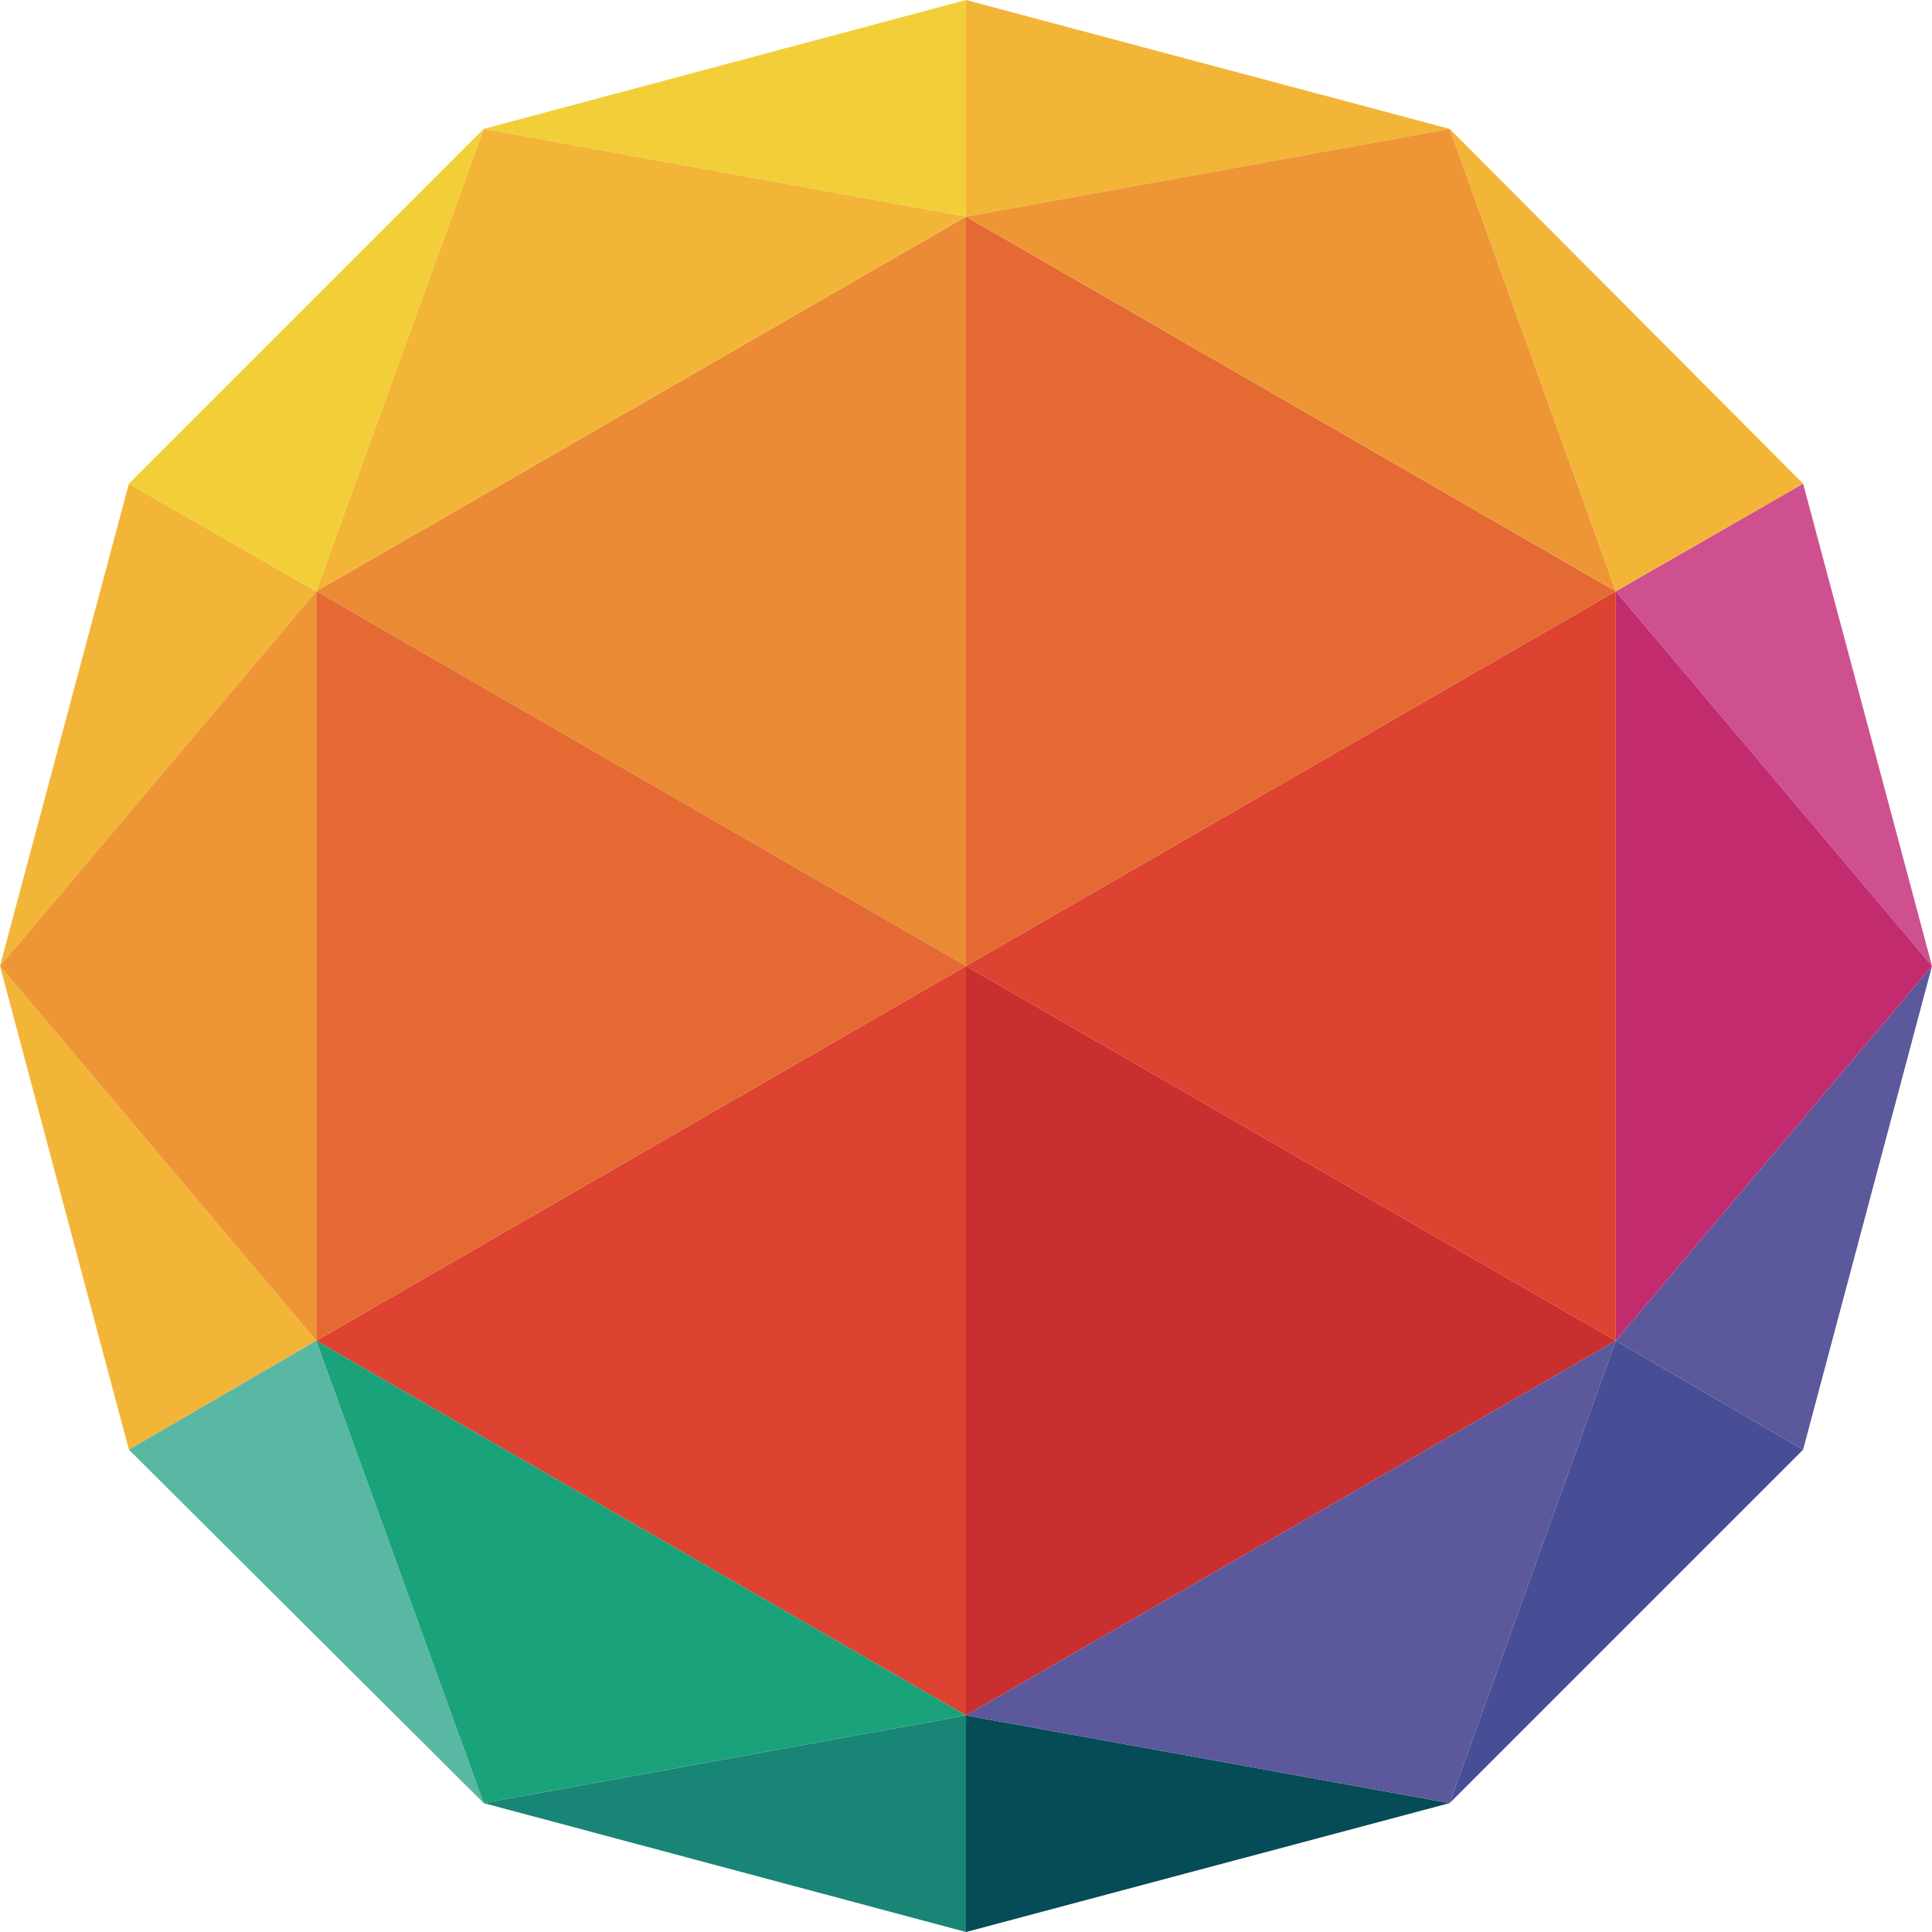
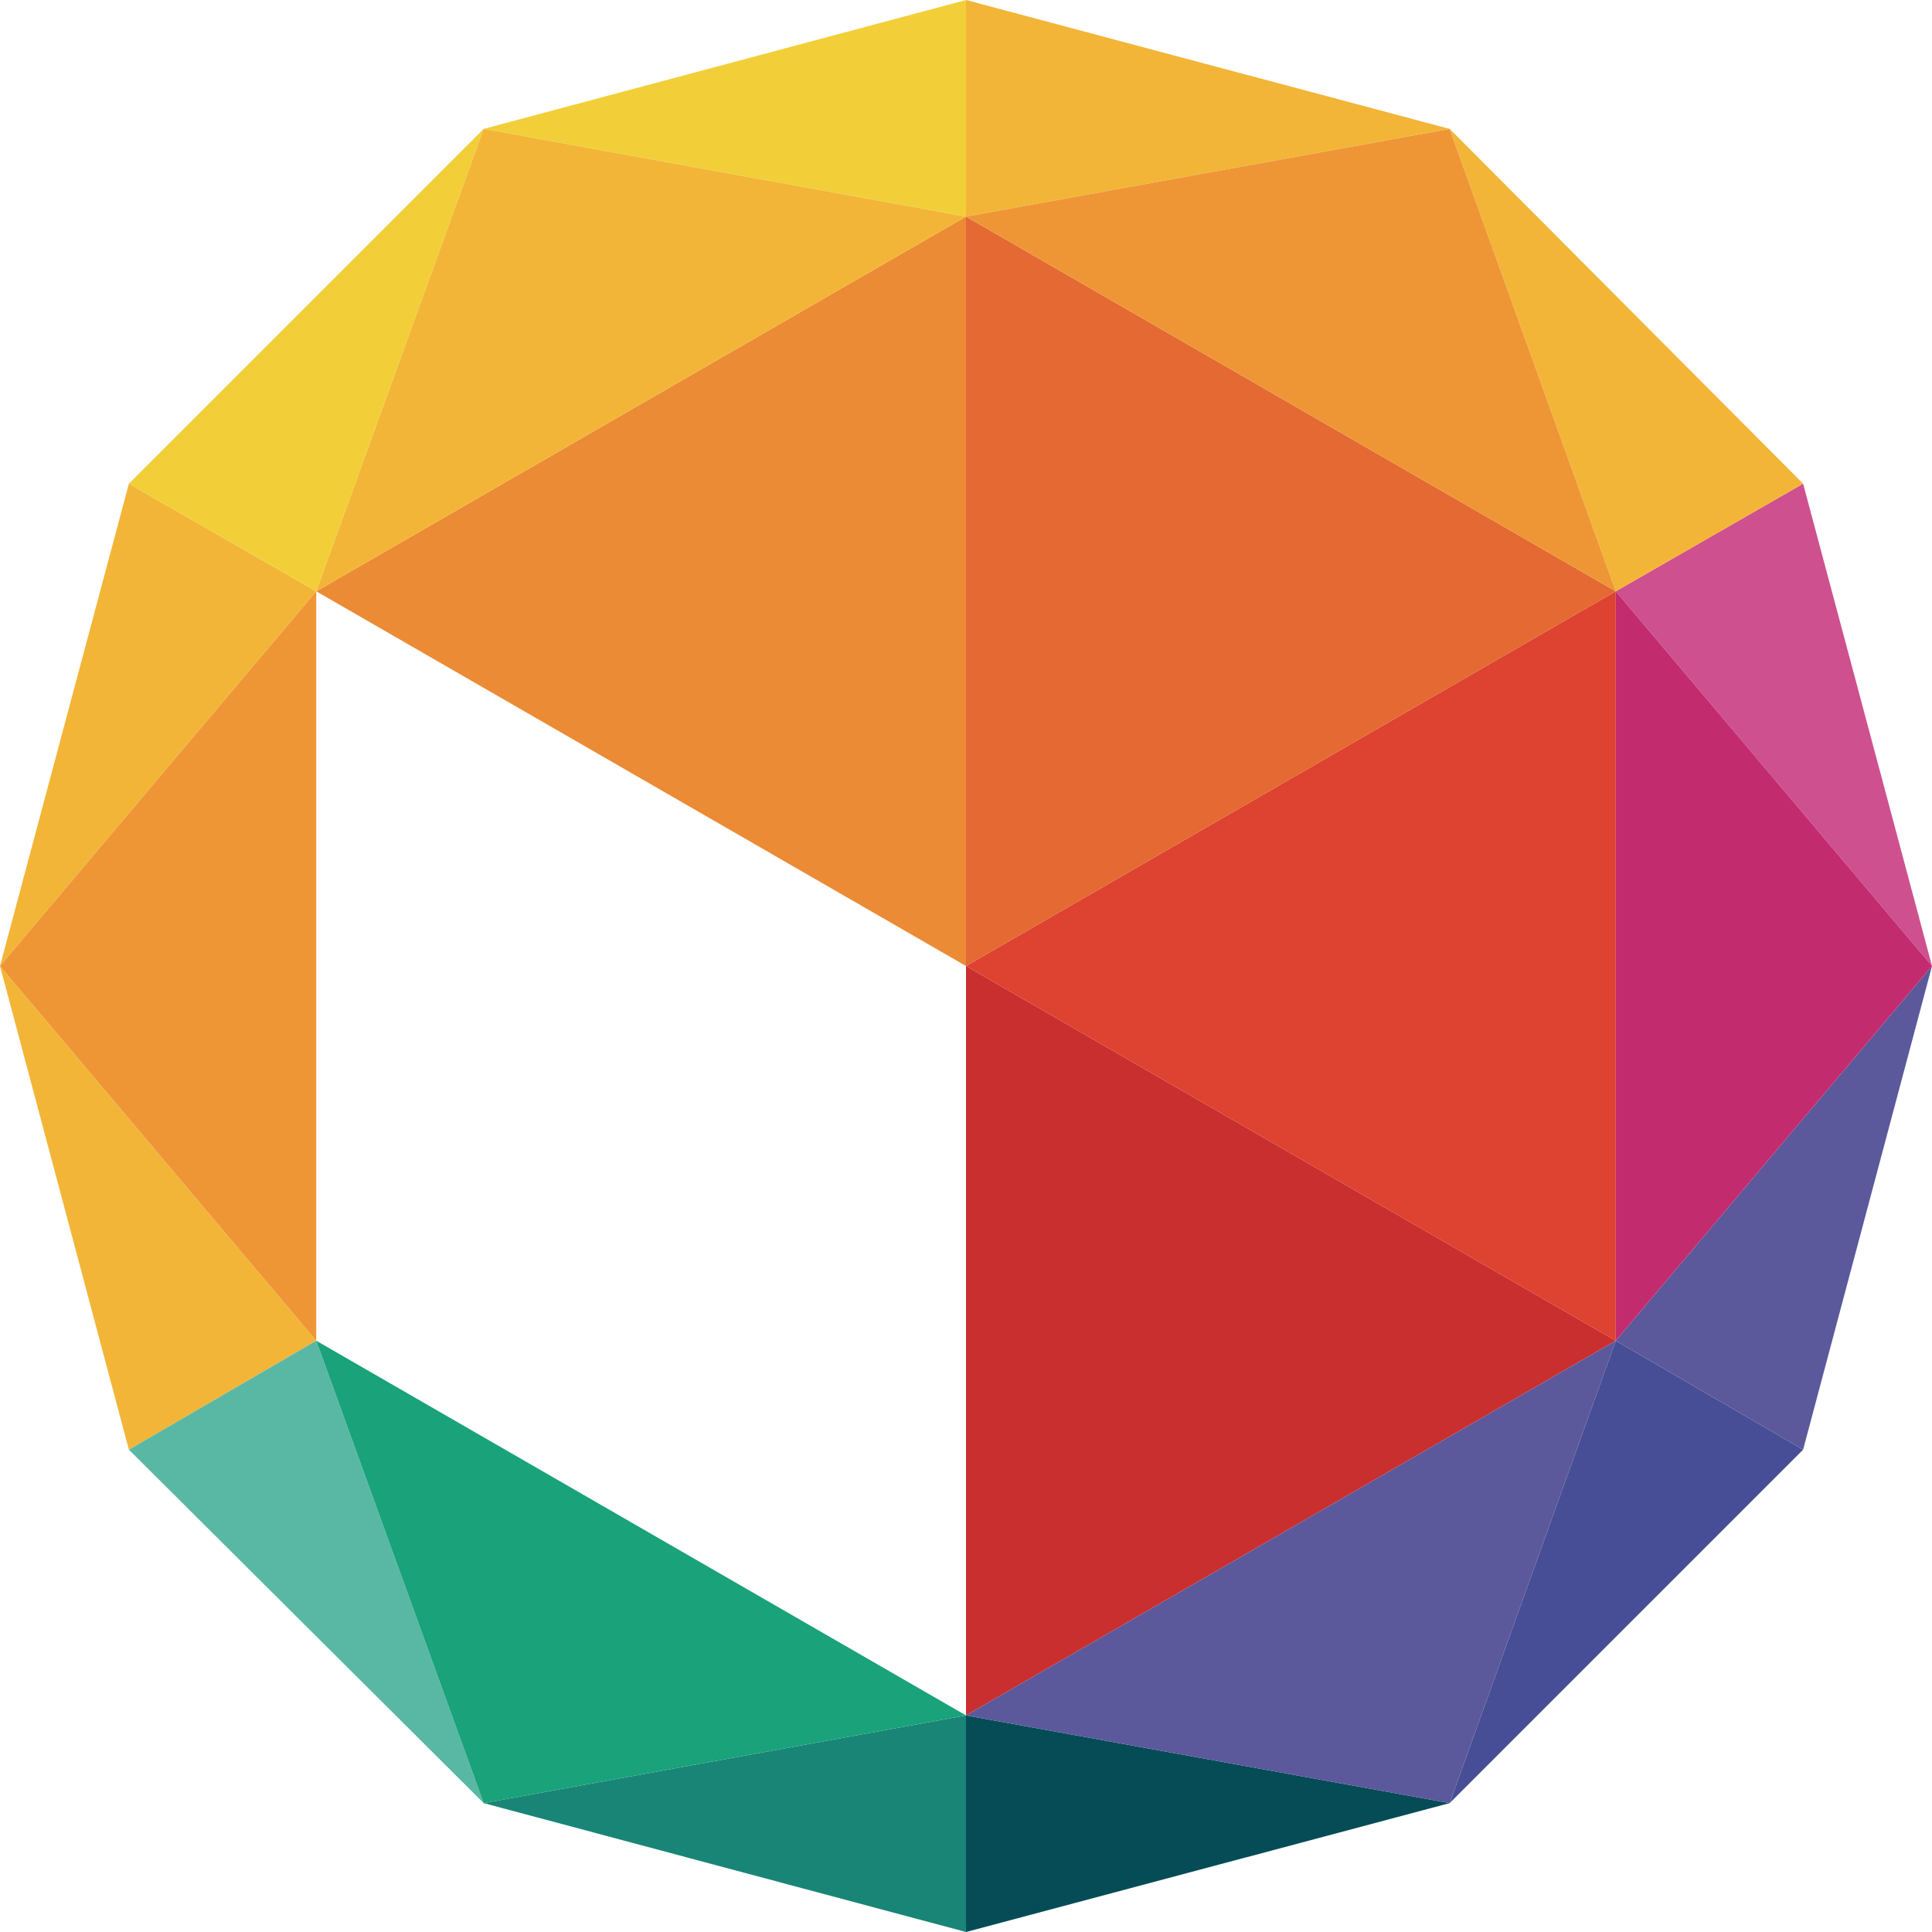
<svg xmlns="http://www.w3.org/2000/svg" version="1.1" id="圖層_1" x="0px" y="0px" viewBox="0 0 145.4 145.4" style="enable-background:new 0 0 145.4 145.4;" xml:space="preserve">
  <style type="text/css">
	.st0{fill:#CA2F2F;}
	.st1{fill:#DE4230;}
	.st2{fill:#CF508F;}
	.st3{fill:#474E95;}
	.st4{fill:#5B589C;}
	.st5{fill:#EB8B35;}
	.st6{fill:#E46933;}
	.st7{fill:#054C57;}
	.st8{fill:#F3B538;}
	.st9{fill:#198576;}
	.st10{fill:#F2CF39;}
	.st11{fill:#59B8A4;}
	.st12{fill:#1AA27A;}
	.st13{fill:#EE9636;}
	.st14{fill:#C22C6F;}
</style>
  <polygon class="st0" points="121.6,100.9 72.7,72.7 72.7,129.1 " />
-   <polygon class="st1" points="23.8,100.9 23.8,100.9 72.7,129.1 72.7,72.7 " />
  <polygon class="st2" points="145.4,72.7 135.7,36.4 121.6,44.5 " />
  <polygon class="st3" points="121.6,100.9 109.1,135.7 135.7,109.1 " />
  <polygon class="st4" points="135.7,109.1 145.4,72.7 121.6,100.9 " />
  <polygon class="st5" points="72.7,16.3 23.8,44.5 72.7,72.7 " />
  <polygon class="st1" points="121.6,100.9 121.6,44.5 72.7,72.7 " />
-   <polygon class="st6" points="23.8,44.5 23.8,100.9 72.7,72.7 " />
  <polygon class="st7" points="72.7,145.4 109.1,135.7 72.7,129.1 " />
  <polygon class="st8" points="121.6,44.5 135.7,36.4 109.1,9.7 " />
  <polygon class="st6" points="121.6,44.5 121.6,44.5 72.7,16.3 72.7,72.7 " />
  <polygon class="st8" points="9.7,36.4 0,72.7 23.8,44.5 " />
  <polygon class="st9" points="72.7,129.1 36.4,135.7 72.7,145.4 " />
  <polygon class="st10" points="23.8,44.5 36.4,9.7 9.7,36.4 " />
  <polygon class="st10" points="72.7,0 36.4,9.7 72.7,16.3 " />
  <polygon class="st8" points="0,72.7 9.7,109.1 23.8,100.9 " />
  <polygon class="st11" points="23.8,100.9 9.7,109.1 36.4,135.7 " />
  <polygon class="st8" points="109.1,9.7 72.7,0 72.7,16.3 " />
  <polygon class="st4" points="72.7,129.1 109.1,135.7 121.6,100.9 " />
  <polygon class="st12" points="23.8,100.9 36.4,135.7 72.7,129.1 " />
  <polygon class="st13" points="121.6,44.5 109.1,9.7 72.7,16.3 " />
  <polygon class="st14" points="121.6,44.5 121.6,100.9 145.4,72.7 " />
  <polygon class="st8" points="72.7,16.3 36.4,9.7 23.8,44.5 " />
  <polygon class="st13" points="23.8,100.9 23.8,44.5 0,72.7 " />
</svg>